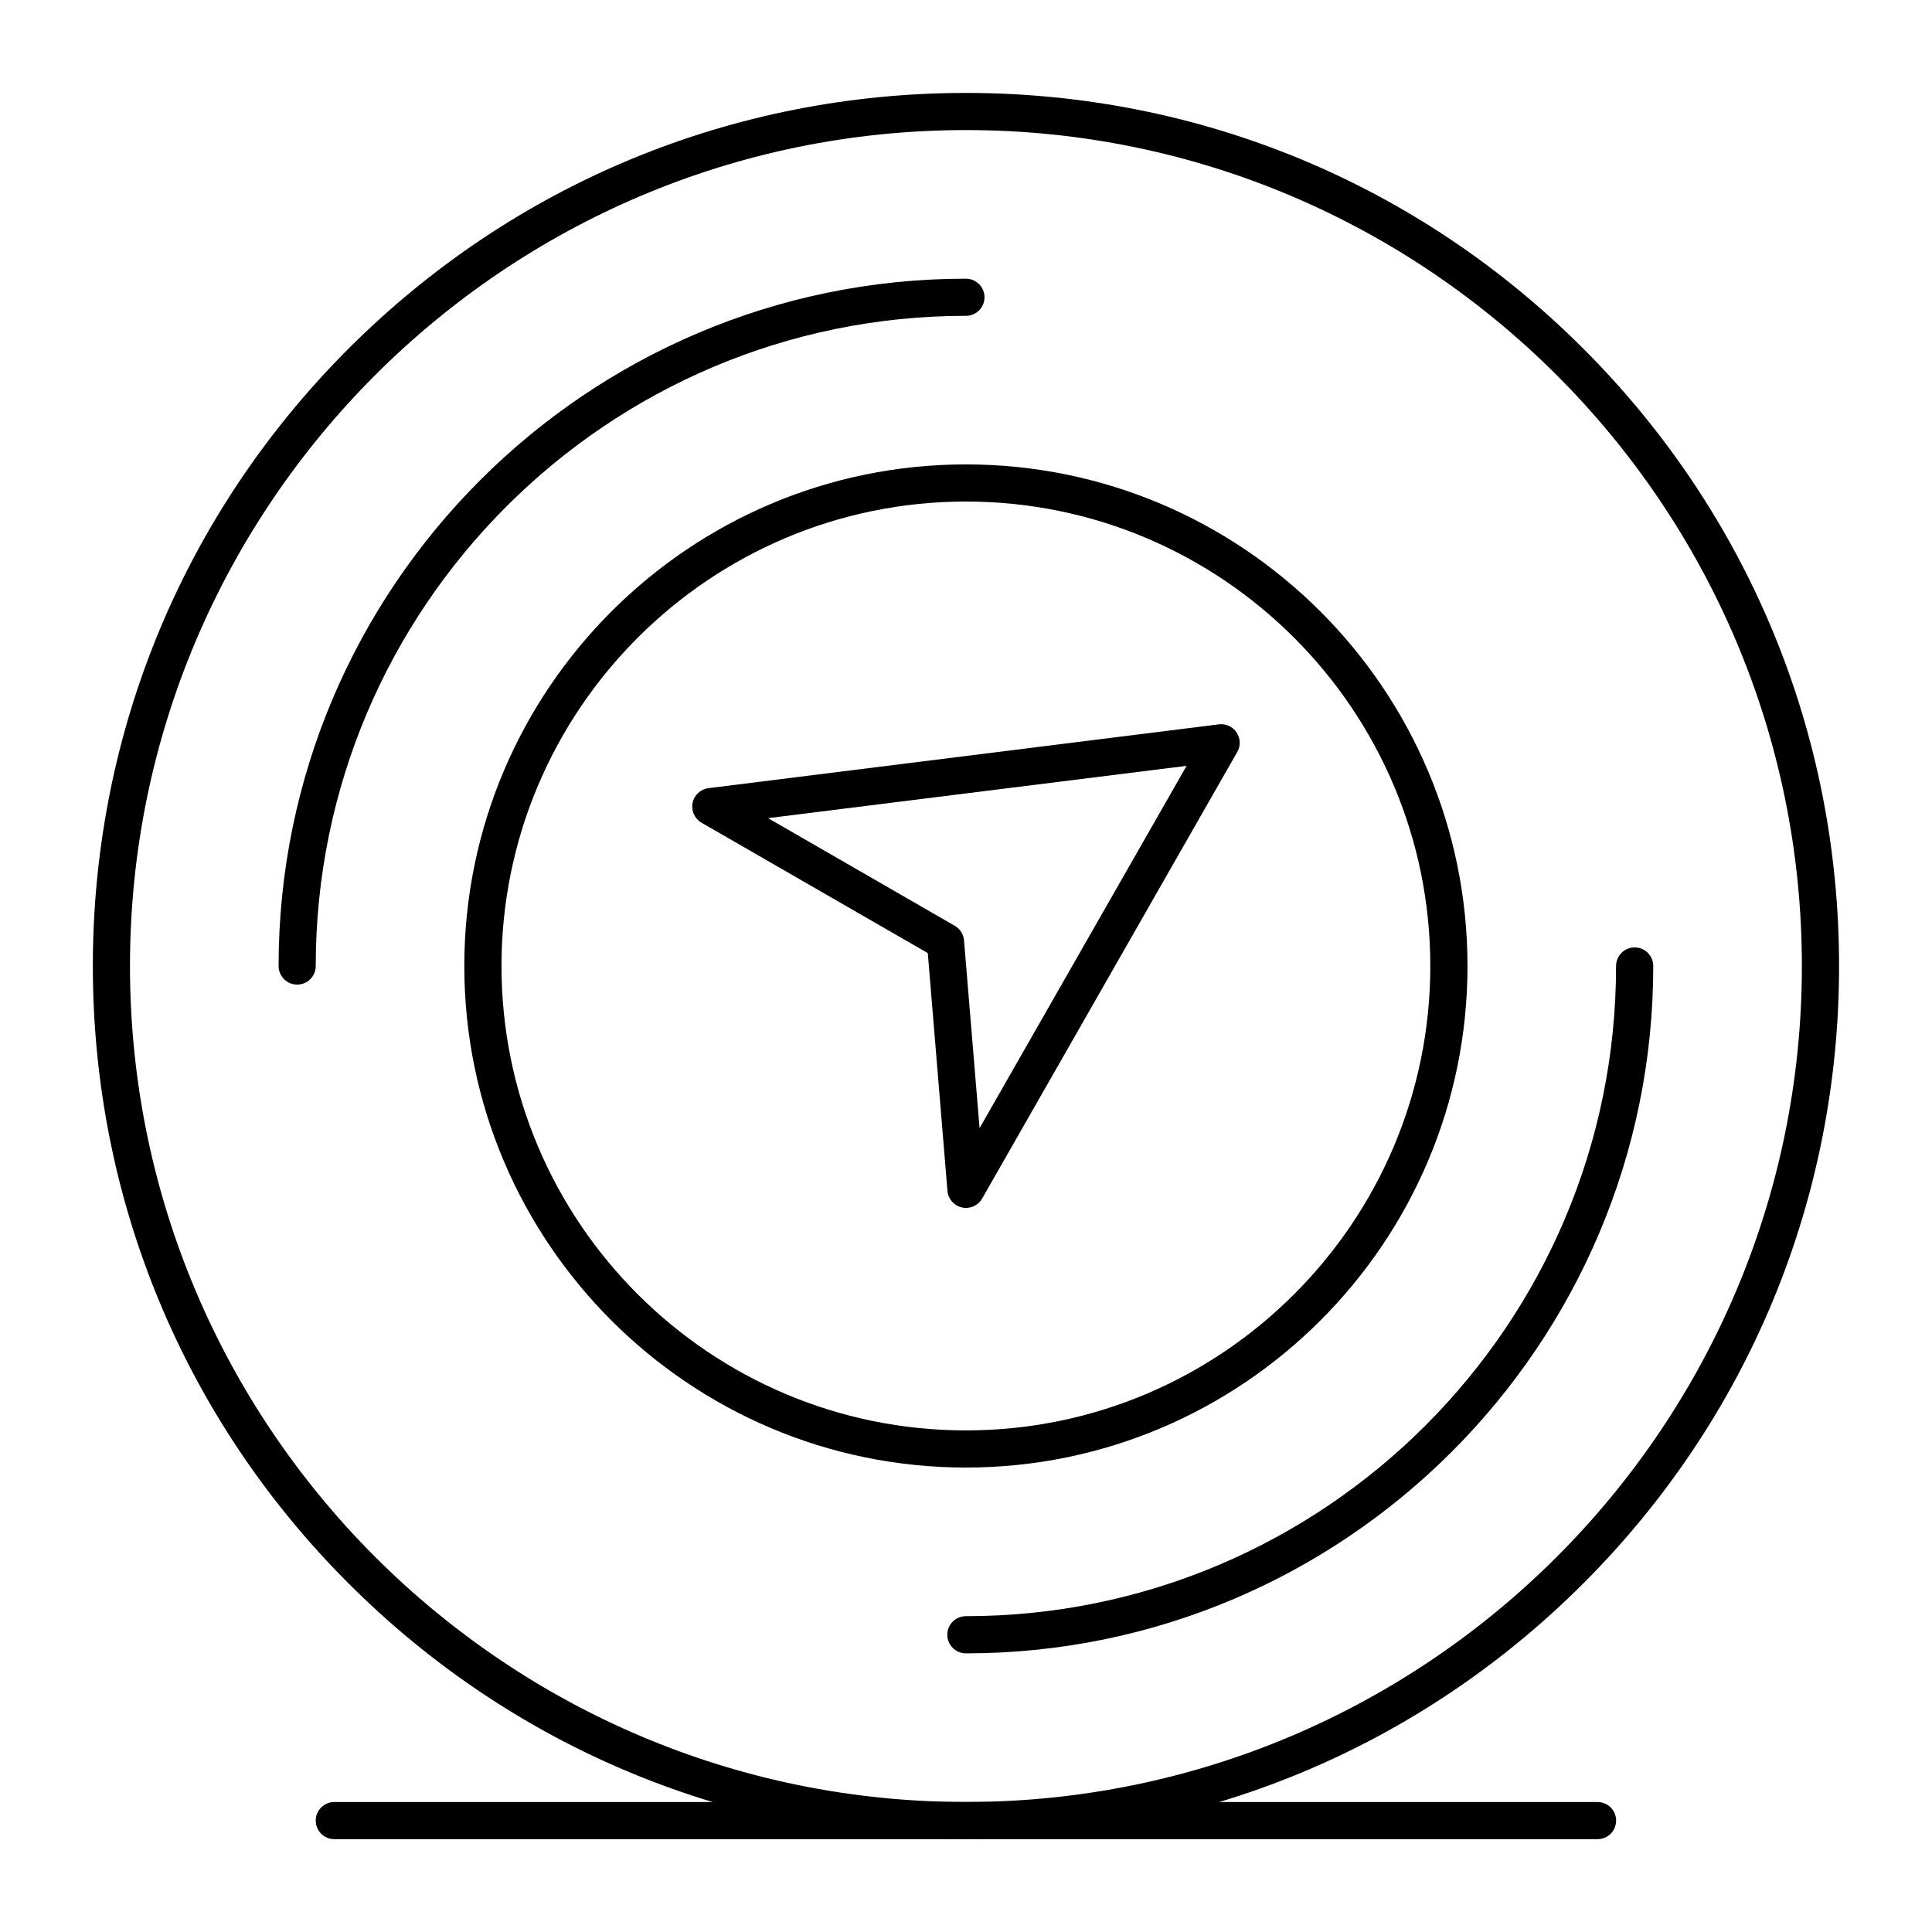
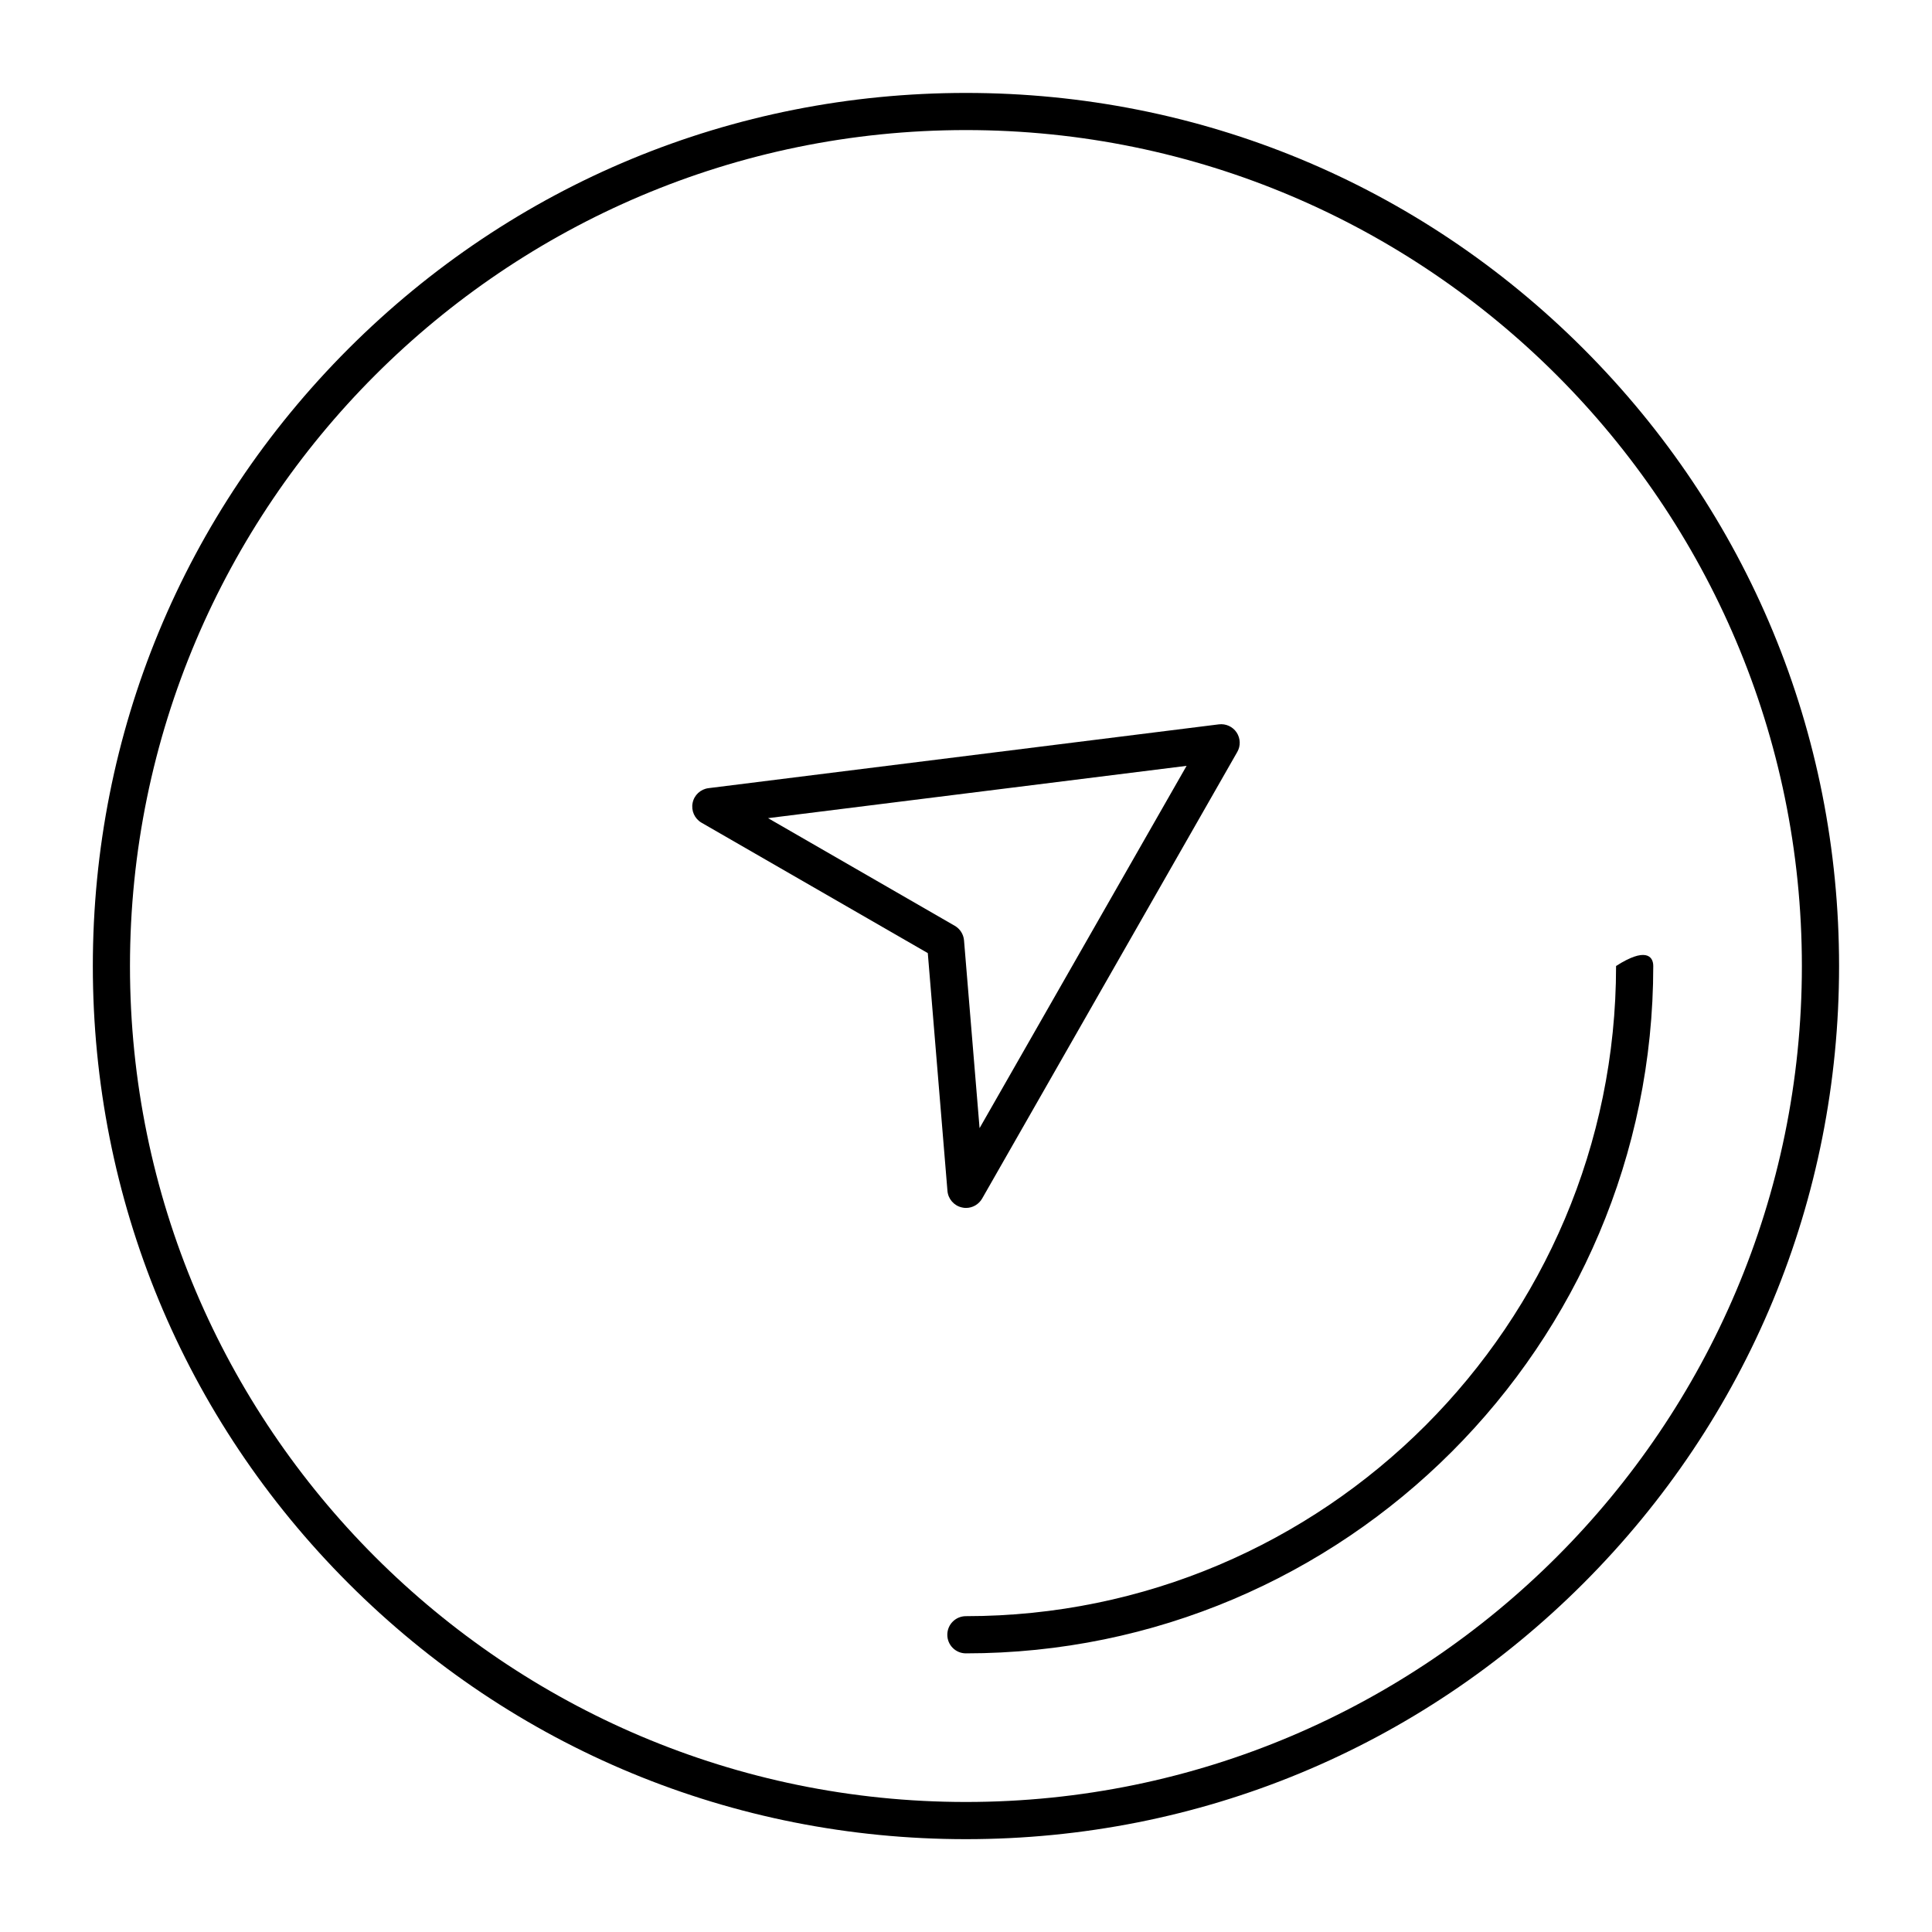
<svg xmlns="http://www.w3.org/2000/svg" width="40" height="40" viewBox="0 0 40 40" fill="none">
  <path d="M19.999 38.078C15.17 38.078 10.631 36.197 7.216 32.783C3.802 29.369 1.922 24.829 1.922 20.001C1.922 15.172 3.802 10.633 7.216 7.218C10.631 3.804 15.17 1.924 19.999 1.924C24.827 1.924 29.367 3.804 32.781 7.218C36.195 10.633 38.076 15.172 38.076 20.001C38.076 24.829 36.195 29.369 32.781 32.783C29.367 36.197 24.827 38.078 19.999 38.078ZM19.999 2.693C10.455 2.693 2.691 10.457 2.691 20.001C2.691 29.544 10.455 37.308 19.999 37.308C29.542 37.308 37.306 29.544 37.306 20.001C37.306 10.457 29.542 2.693 19.999 2.693Z" fill="black" />
-   <path d="M19.998 30.384C14.272 30.384 9.613 25.726 9.613 20C9.613 14.274 14.272 9.615 19.998 9.615C25.724 9.615 30.383 14.274 30.383 20C30.383 25.726 25.724 30.384 19.998 30.384ZM19.998 10.384C14.696 10.384 10.383 14.698 10.383 20C10.383 25.302 14.696 29.615 19.998 29.615C25.3 29.615 29.613 25.302 29.613 20C29.613 14.698 25.3 10.384 19.998 10.384Z" fill="black" />
-   <path d="M6.152 20.385C5.94 20.385 5.768 20.213 5.768 20C5.768 12.153 12.152 5.77 19.998 5.77C20.211 5.77 20.383 5.942 20.383 6.154C20.383 6.367 20.211 6.539 19.998 6.539C12.576 6.539 6.537 12.578 6.537 20C6.537 20.213 6.365 20.385 6.152 20.385Z" fill="black" />
-   <path d="M19.998 34.231C19.785 34.231 19.613 34.059 19.613 33.846C19.613 33.633 19.785 33.461 19.998 33.461C27.421 33.461 33.459 27.422 33.459 20C33.459 19.787 33.632 19.615 33.844 19.615C34.056 19.615 34.229 19.787 34.229 20C34.229 27.847 27.845 34.231 19.998 34.231Z" fill="black" />
-   <path d="M33.076 38.078H6.922C6.709 38.078 6.537 37.906 6.537 37.693C6.537 37.481 6.709 37.309 6.922 37.309H33.076C33.288 37.309 33.46 37.481 33.46 37.693C33.46 37.906 33.288 38.078 33.076 38.078Z" fill="black" />
+   <path d="M19.998 34.231C19.785 34.231 19.613 34.059 19.613 33.846C19.613 33.633 19.785 33.461 19.998 33.461C27.421 33.461 33.459 27.422 33.459 20C34.056 19.615 34.229 19.787 34.229 20C34.229 27.847 27.845 34.231 19.998 34.231Z" fill="black" />
  <path d="M20 25.009C19.972 25.009 19.944 25.006 19.916 24.999C19.752 24.963 19.63 24.824 19.616 24.656L19.209 19.733L14.524 17.033C14.381 16.95 14.307 16.785 14.34 16.623C14.372 16.461 14.505 16.338 14.669 16.318L25.235 14.997C25.38 14.979 25.522 15.044 25.603 15.165C25.683 15.287 25.689 15.443 25.616 15.569L20.334 24.815C20.264 24.936 20.136 25.009 20 25.009ZM15.902 16.939L19.768 19.168C19.877 19.231 19.948 19.343 19.959 19.469L20.281 23.357L24.567 15.856L15.902 16.939Z" fill="black" />
</svg>